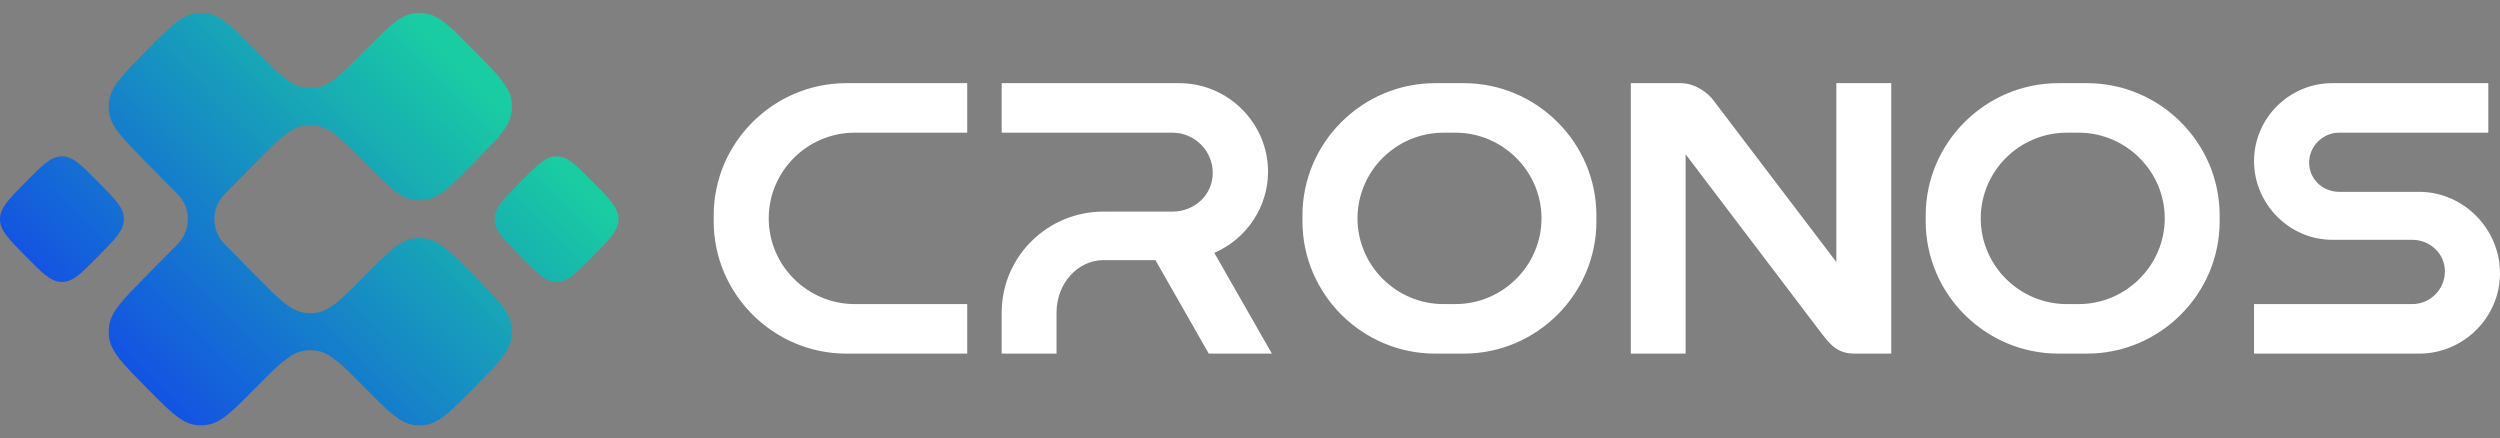
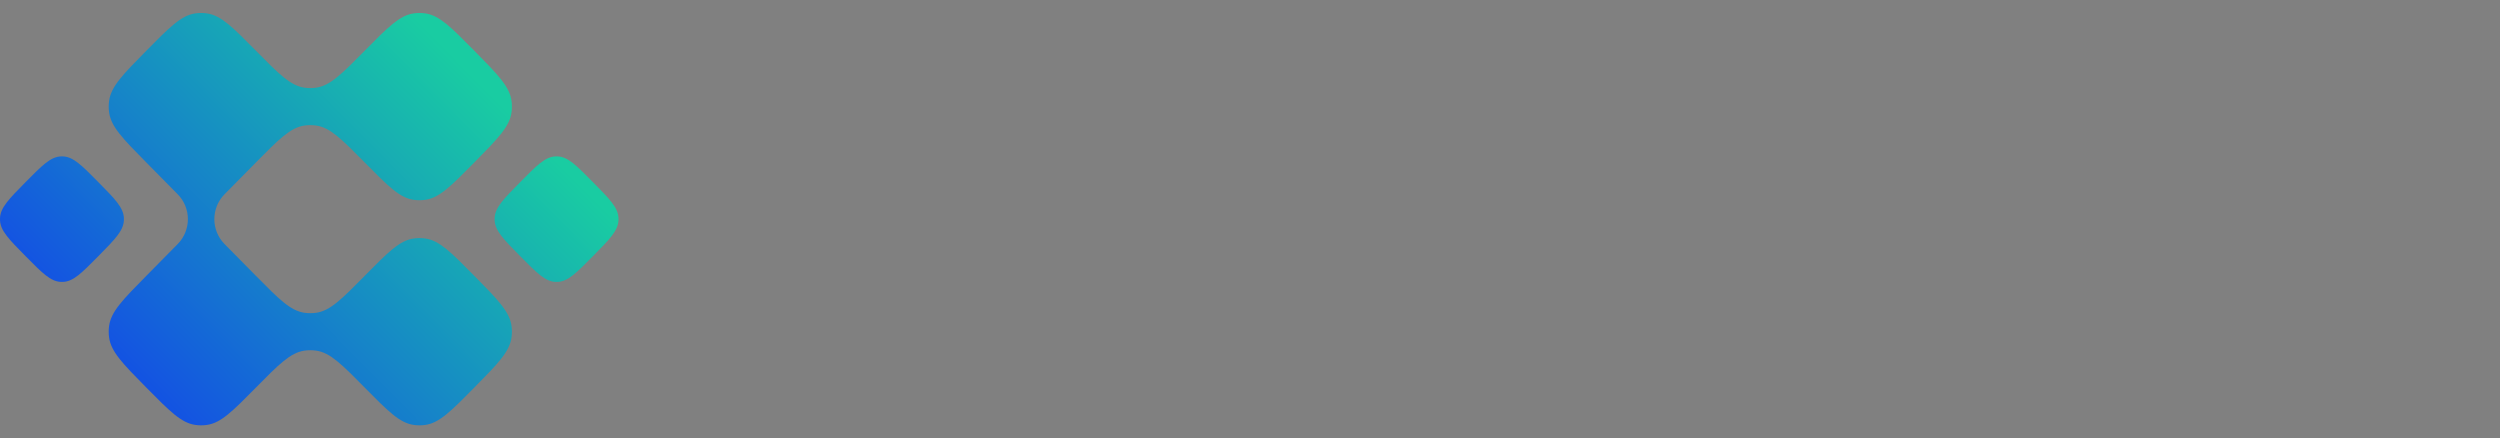
<svg xmlns="http://www.w3.org/2000/svg" width="154" height="27" viewBox="0 0 154 27" fill="none">
  <rect x="0" y="0" width="154" height="27" fill="#808080" stroke="none" />
-   <path d="M138.849 20.622V21.782H142.215H149.026C151.76 21.782 154 19.549 154 16.83C154 14.106 151.76 11.818 149.026 11.818H144.104C143.079 11.818 142.243 11.036 142.243 10.019C142.243 9.003 143.079 8.173 144.104 8.173H153.28V5.123H143.666C141.016 5.123 138.849 7.284 138.849 9.924C138.849 12.555 141.016 14.772 143.666 14.772H148.592C149.685 14.772 150.606 15.614 150.606 16.722C150.606 17.834 149.697 18.732 148.592 18.732H142.215H139.295H138.849V20.622ZM67.977 13.034C68.056 13.034 68.134 13.035 68.212 13.038V13.034H72.221C73.576 13.034 74.705 12.017 74.705 10.649C74.705 9.282 73.588 8.173 72.221 8.173H69.325H67.253H65.317H61.704V5.123H65.317H66.969H69.325H72.635C75.65 5.123 78.111 7.575 78.111 10.578C78.111 12.751 76.792 14.716 74.802 15.578L78.348 21.782H74.46L71.175 16.024H68.371H67.994H67.977C66.378 16.024 65.082 17.47 65.082 19.254V19.262C65.082 19.279 65.082 19.297 65.082 19.314H65.082V21.782H61.704V19.261V19.254V19.169H61.705C61.751 15.773 64.541 13.034 67.977 13.034ZM59.581 5.123H52.138C47.639 5.123 43.964 8.791 43.964 13.265V13.64C43.964 18.113 47.639 21.782 52.138 21.782H59.581V18.732H52.657C49.734 18.732 47.353 16.351 47.353 13.452C47.353 10.546 49.734 8.173 52.657 8.173H59.581V5.123ZM88.407 5.123C83.907 5.123 80.232 8.791 80.232 13.265V13.64C80.232 18.113 83.907 21.782 88.407 21.782H90.172C94.663 21.782 98.338 18.113 98.338 13.64V13.265C98.338 8.791 94.663 5.123 90.172 5.123H88.407ZM83.622 13.452C83.622 10.546 86.002 8.173 88.926 8.173H89.653C92.564 8.173 94.957 10.546 94.957 13.452C94.957 16.351 92.564 18.732 89.653 18.732H88.926C86.002 18.732 83.622 16.351 83.622 13.452ZM126.798 5.123C122.299 5.123 118.624 8.791 118.624 13.265V13.64C118.624 18.113 122.299 21.782 126.798 21.782H128.564C133.055 21.782 136.73 18.113 136.73 13.64V13.265C136.73 8.791 133.055 5.123 128.564 5.123H126.798ZM122.014 13.452C122.014 10.546 124.394 8.173 127.317 8.173H128.045C130.956 8.173 133.348 10.546 133.348 13.452C133.348 16.351 130.956 18.732 128.045 18.732H127.317C124.394 18.732 122.014 16.351 122.014 13.452ZM100.458 5.123V21.782H103.835V9.505L112.178 20.498C112.766 21.267 113.216 21.782 114.237 21.782H116.501V5.123H113.119V16.14L105.58 6.224C105.202 5.685 104.39 5.123 103.53 5.123H100.458Z" fill="white" />
  <path d="M25.483 0.825C25.721 0.791 25.962 0.791 26.2 0.825C27.066 0.947 27.783 1.673 29.216 3.125C30.671 4.599 31.399 5.336 31.513 6.23C31.541 6.454 31.541 6.68 31.513 6.904C31.399 7.798 30.671 8.535 29.216 10.009C27.783 11.461 27.066 12.188 26.2 12.309C25.962 12.343 25.721 12.343 25.483 12.309C24.617 12.188 23.904 11.465 22.478 10.021C21.053 8.577 20.34 7.855 19.474 7.733C19.236 7.7 18.995 7.7 18.757 7.733C17.89 7.855 17.178 8.577 15.752 10.021L13.83 11.969C13.429 12.375 13.204 12.926 13.204 13.5C13.204 14.074 13.429 14.625 13.83 15.031L15.752 16.979C17.178 18.423 17.89 19.145 18.757 19.267C18.995 19.3 19.236 19.3 19.474 19.267C20.34 19.145 21.053 18.423 22.478 16.979C23.904 15.535 24.617 14.812 25.483 14.691C25.721 14.657 25.962 14.657 26.2 14.691C27.066 14.812 27.783 15.539 29.216 16.991C30.671 18.465 31.399 19.202 31.513 20.096C31.541 20.32 31.541 20.546 31.513 20.77C31.399 21.663 30.671 22.401 29.216 23.875C27.783 25.327 27.066 26.053 26.2 26.175C25.962 26.209 25.721 26.209 25.483 26.175C24.617 26.053 23.904 25.331 22.478 23.887C21.053 22.443 20.34 21.721 19.474 21.599C19.236 21.565 18.995 21.565 18.757 21.599C17.89 21.721 17.178 22.443 15.752 23.887C14.327 25.331 13.614 26.053 12.747 26.175C12.51 26.209 12.268 26.209 12.031 26.175C11.164 26.053 10.448 25.327 9.014 23.875C7.559 22.401 6.831 21.663 6.718 20.77C6.689 20.546 6.689 20.32 6.718 20.096C6.831 19.202 7.555 18.469 9.003 17.002L10.948 15.031C11.349 14.625 11.574 14.074 11.574 13.5C11.574 12.926 11.349 12.375 10.948 11.969L9.003 9.998C7.555 8.531 6.831 7.798 6.718 6.904C6.689 6.68 6.689 6.454 6.718 6.23C6.831 5.337 7.559 4.599 9.014 3.125C10.448 1.673 11.164 0.947 12.031 0.825C12.268 0.791 12.51 0.791 12.747 0.825C13.614 0.947 14.327 1.669 15.752 3.113C17.178 4.557 17.89 5.28 18.757 5.401C18.995 5.435 19.236 5.435 19.474 5.401C20.34 5.279 21.053 4.557 22.478 3.113C23.904 1.669 24.617 0.947 25.483 0.825Z" fill="url(#paint0_linear_265_1113)" />
  <path d="M3.881 9.635C4.518 9.66 5.033 10.182 6.062 11.225C7.092 12.268 7.606 12.789 7.632 13.434C7.633 13.478 7.633 13.522 7.632 13.566C7.606 14.211 7.092 14.732 6.062 15.775C5.033 16.818 4.518 17.34 3.881 17.365C3.838 17.367 3.795 17.367 3.752 17.365C3.115 17.34 2.6 16.818 1.571 15.775C0.541 14.732 0.027 14.211 0.001 13.566C-0 13.522 -0 13.478 0.001 13.434C0.027 12.789 0.541 12.268 1.571 11.225C2.6 10.182 3.115 9.66 3.752 9.635C3.795 9.633 3.838 9.633 3.881 9.635Z" fill="url(#paint1_linear_265_1113)" />
  <path d="M34.349 9.635C34.986 9.66 35.501 10.182 36.53 11.225C37.559 12.268 38.074 12.789 38.099 13.434C38.101 13.478 38.101 13.522 38.099 13.566C38.074 14.211 37.559 14.732 36.53 15.775C35.5 16.818 34.986 17.34 34.349 17.365C34.306 17.367 34.263 17.367 34.219 17.365C33.583 17.34 33.068 16.818 32.038 15.775C31.009 14.732 30.494 14.211 30.469 13.566C30.467 13.522 30.467 13.478 30.469 13.434C30.494 12.789 31.009 12.268 32.038 11.225C33.068 10.182 33.583 9.66 34.219 9.635C34.263 9.633 34.306 9.633 34.349 9.635Z" fill="url(#paint2_linear_265_1113)" />
  <defs>
    <linearGradient id="paint0_linear_265_1113" x1="1.726" y1="26.198" x2="26.374" y2="1.857" gradientUnits="userSpaceOnUse">
      <stop stop-color="#1235F2" />
      <stop offset="1" stop-color="#19CCA2" />
    </linearGradient>
    <linearGradient id="paint1_linear_265_1113" x1="1.726" y1="26.198" x2="26.374" y2="1.857" gradientUnits="userSpaceOnUse">
      <stop stop-color="#1235F2" />
      <stop offset="1" stop-color="#19CCA2" />
    </linearGradient>
    <linearGradient id="paint2_linear_265_1113" x1="1.726" y1="26.198" x2="26.374" y2="1.857" gradientUnits="userSpaceOnUse">
      <stop stop-color="#1235F2" />
      <stop offset="1" stop-color="#19CCA2" />
    </linearGradient>
  </defs>
</svg>